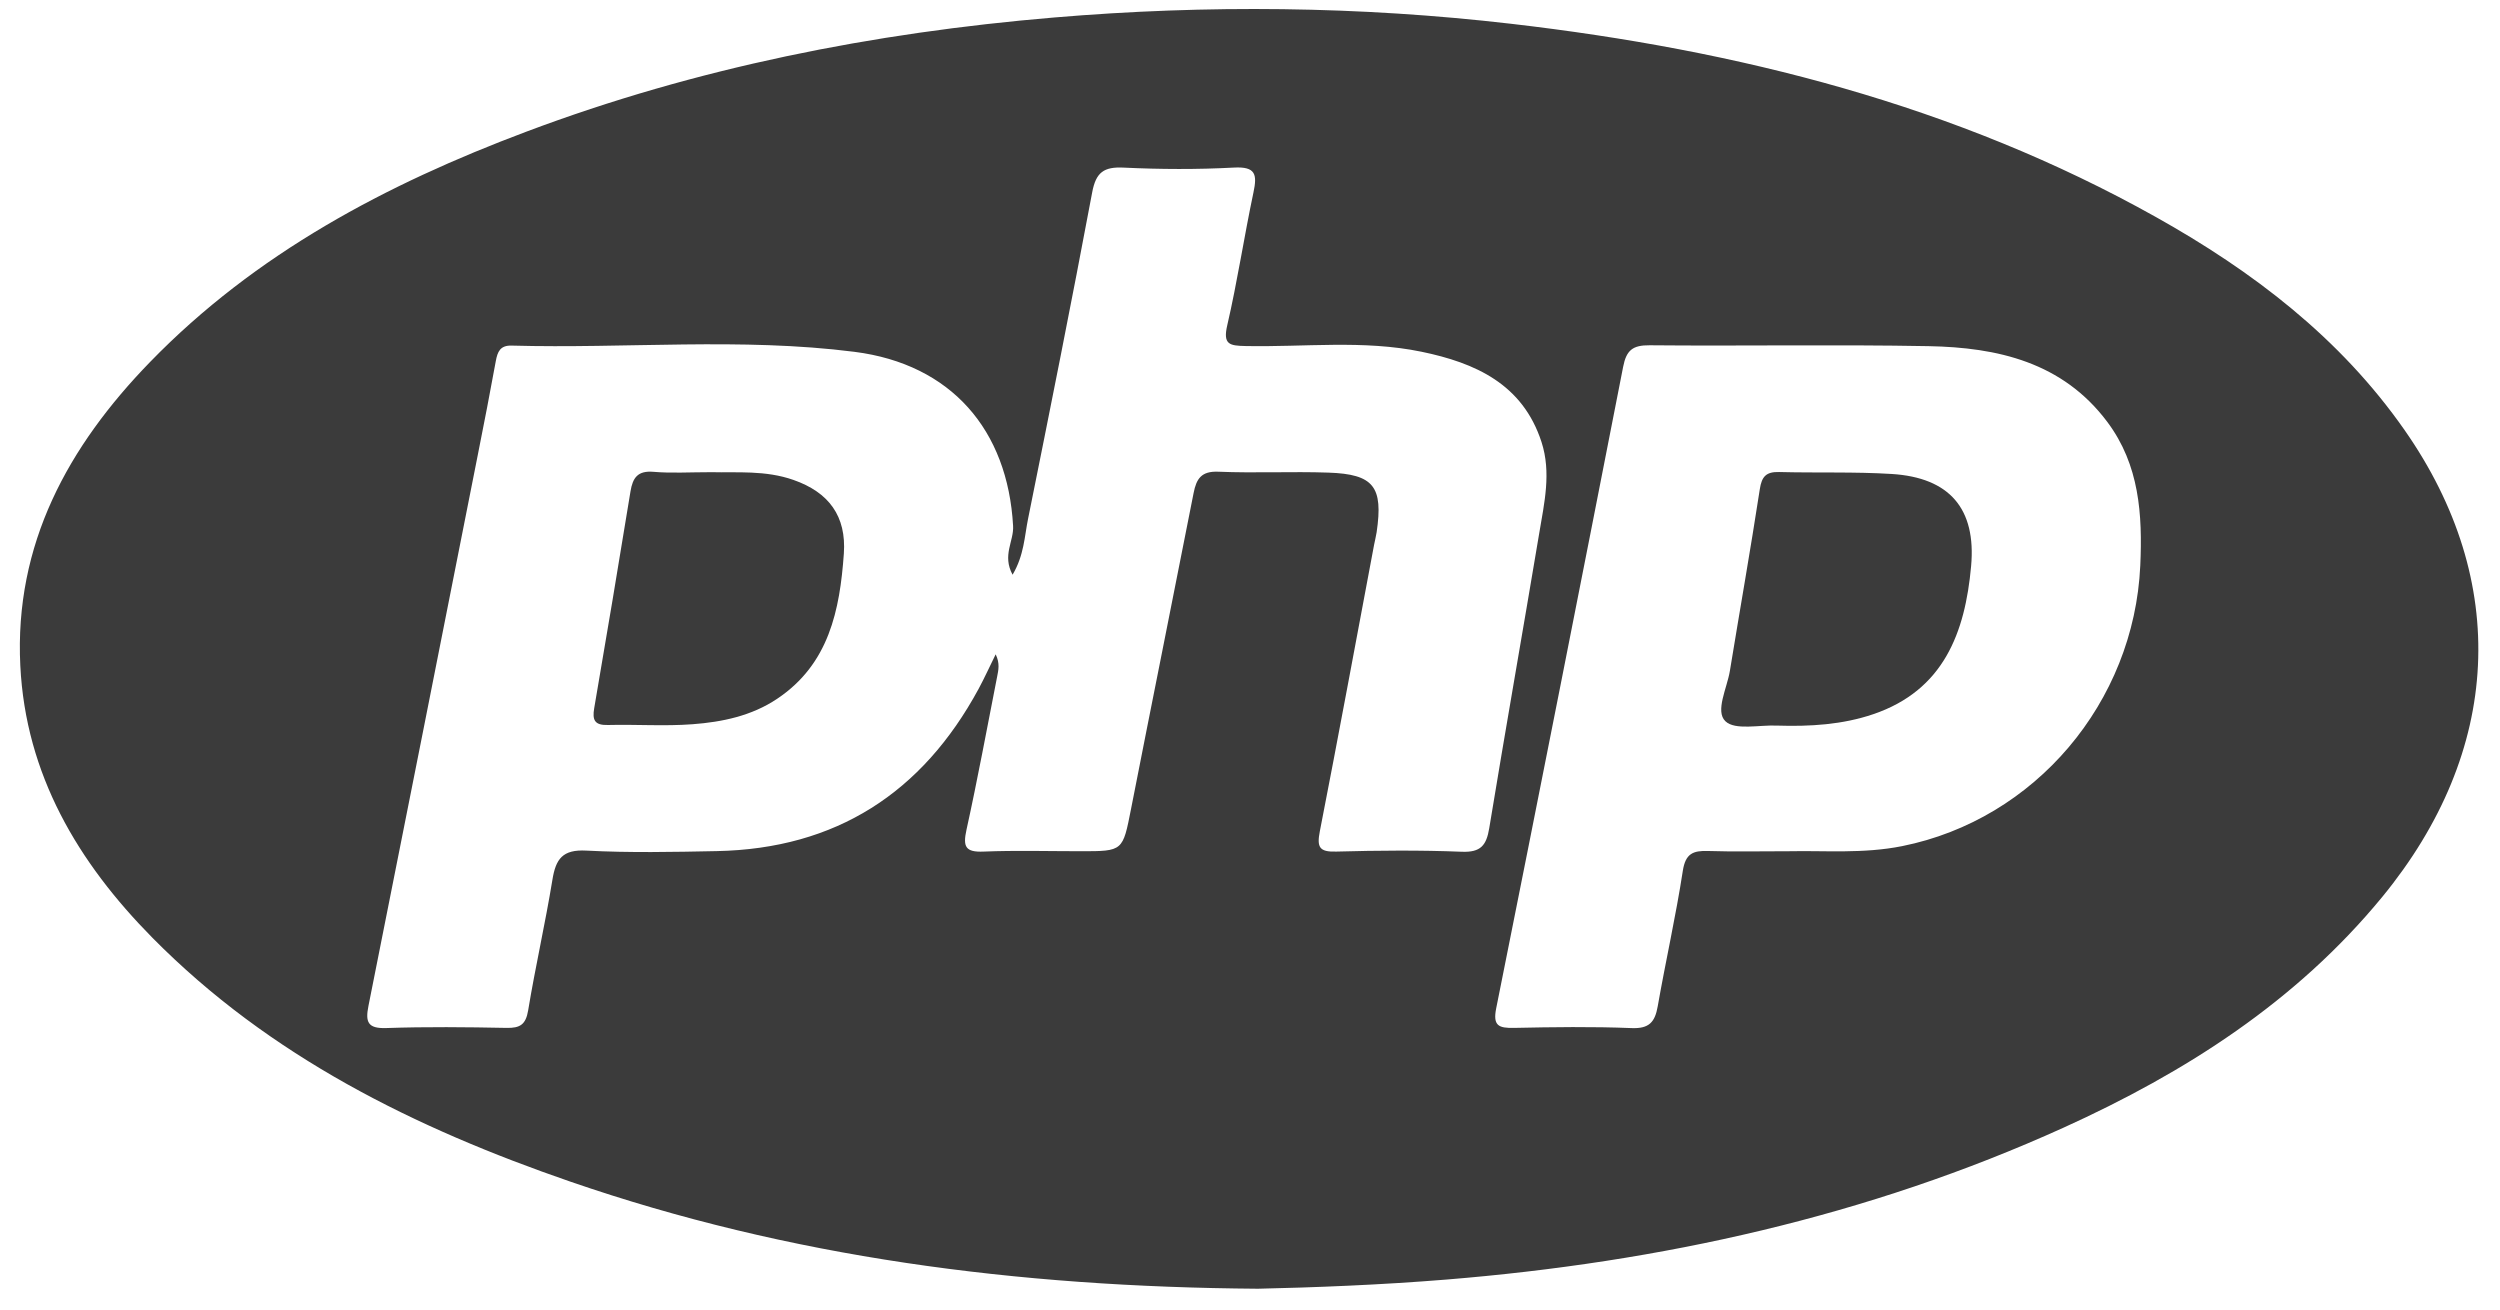
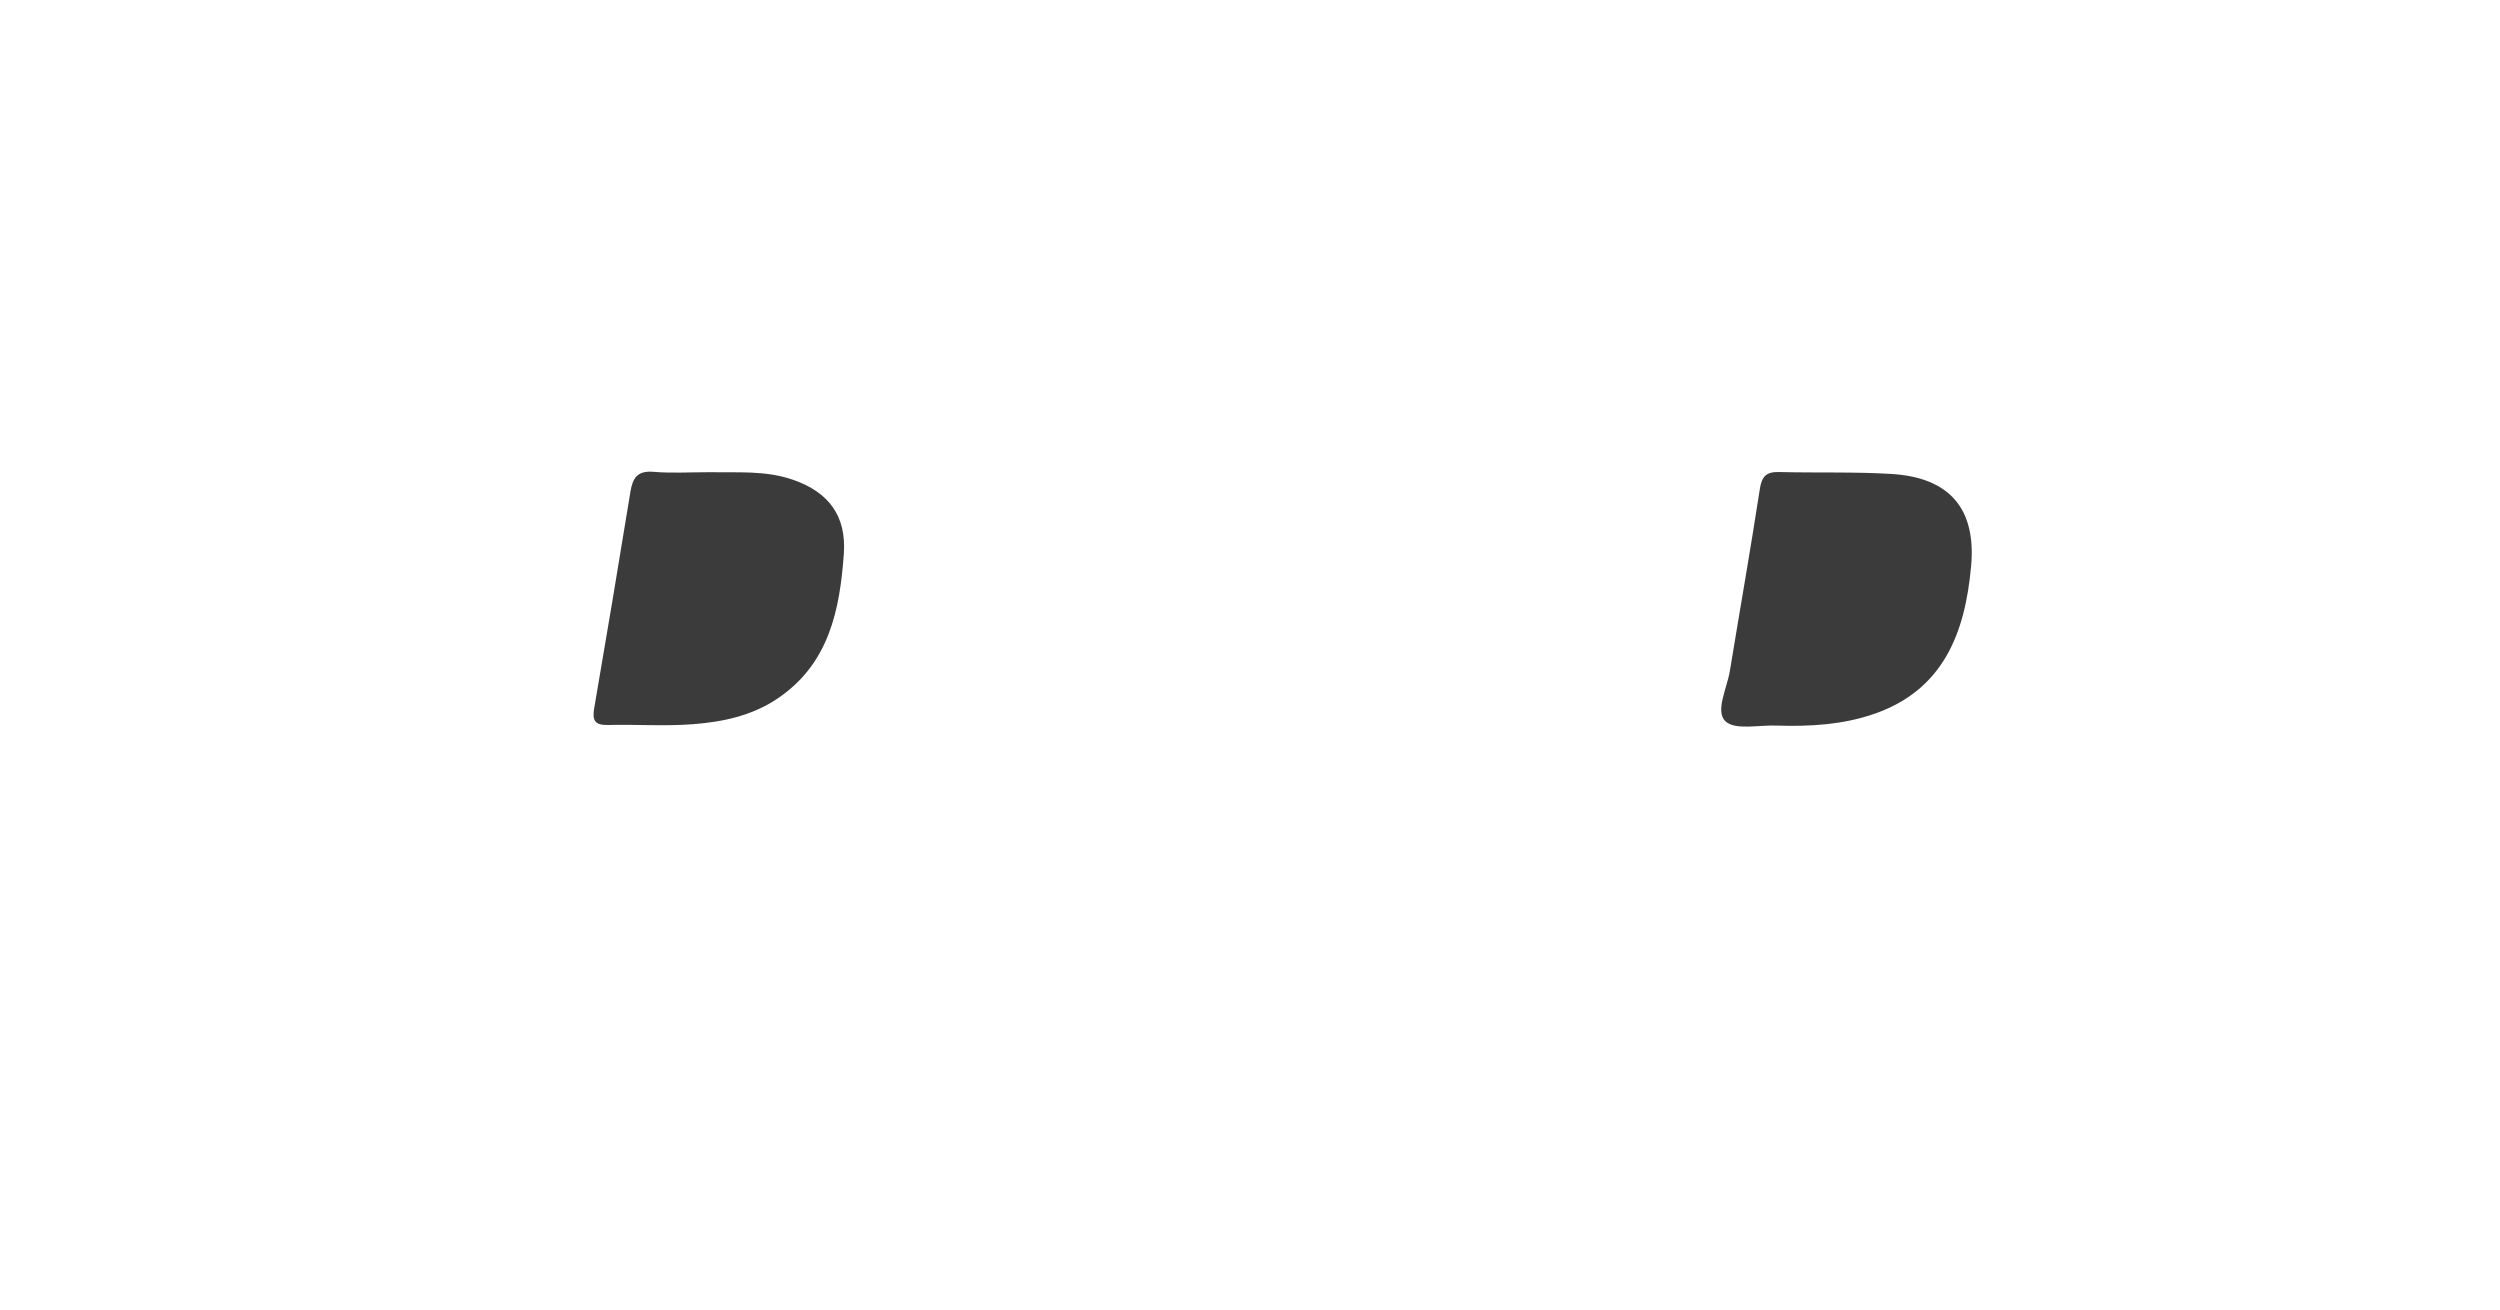
<svg xmlns="http://www.w3.org/2000/svg" width="63" height="33" viewBox="0 0 63 33" fill="none">
-   <path d="M31.701 32.476C25.608 32.431 19.898 31.682 14.375 29.778C10.46 28.428 6.796 26.623 3.841 23.632C1.963 21.73 0.648 19.518 0.512 16.778C0.359 13.714 1.717 11.248 3.78 9.124C6.441 6.384 9.732 4.645 13.264 3.318C17.553 1.705 21.999 0.826 26.56 0.441C30.411 0.116 34.253 0.155 38.086 0.6C43.784 1.262 49.279 2.641 54.33 5.47C56.772 6.837 58.971 8.512 60.594 10.836C63.263 14.653 63.047 18.932 60.029 22.607C57.863 25.243 55.066 27.027 52.006 28.415C47.064 30.656 41.844 31.805 36.45 32.245C34.776 32.381 33.101 32.445 31.701 32.476ZM25.517 14.483C25.25 13.99 25.552 13.639 25.53 13.254C25.396 10.832 23.969 9.176 21.532 8.866C18.665 8.501 15.774 8.789 12.894 8.709C12.604 8.701 12.538 8.862 12.494 9.1C12.352 9.882 12.2 10.662 12.045 11.441C11.127 16.079 10.21 20.714 9.285 25.349C9.205 25.752 9.263 25.923 9.733 25.907C10.742 25.872 11.756 25.883 12.767 25.903C13.105 25.909 13.249 25.821 13.309 25.464C13.491 24.363 13.741 23.272 13.921 22.169C14.006 21.645 14.176 21.404 14.773 21.435C15.867 21.493 16.967 21.47 18.063 21.448C21.066 21.388 23.242 19.98 24.661 17.359C24.808 17.087 24.936 16.803 25.091 16.489C25.202 16.718 25.16 16.888 25.127 17.056C24.874 18.342 24.637 19.631 24.355 20.912C24.262 21.337 24.327 21.48 24.788 21.46C25.604 21.427 26.422 21.451 27.241 21.451C28.304 21.451 28.293 21.449 28.503 20.381C29.023 17.727 29.558 15.077 30.079 12.423C30.149 12.066 30.273 11.869 30.701 11.887C31.625 11.926 32.551 11.878 33.476 11.91C34.621 11.949 34.86 12.265 34.691 13.413C34.675 13.519 34.647 13.623 34.627 13.729C34.174 16.135 33.73 18.544 33.26 20.947C33.183 21.346 33.241 21.473 33.673 21.46C34.727 21.431 35.783 21.422 36.835 21.464C37.314 21.484 37.458 21.304 37.529 20.869C37.937 18.389 38.374 15.913 38.789 13.435C38.916 12.674 39.096 11.91 38.846 11.139C38.371 9.676 37.176 9.144 35.823 8.864C34.356 8.56 32.863 8.751 31.382 8.72C30.988 8.711 30.814 8.685 30.926 8.2C31.183 7.092 31.351 5.964 31.587 4.85C31.684 4.394 31.644 4.193 31.093 4.223C30.17 4.272 29.241 4.268 28.319 4.224C27.816 4.199 27.617 4.341 27.522 4.853C27.008 7.597 26.459 10.336 25.907 13.075C25.817 13.516 25.808 13.99 25.517 14.483ZM45.112 21.451C45.966 21.432 46.957 21.519 47.936 21.322C51.284 20.65 53.778 17.703 53.935 14.253C53.993 12.966 53.913 11.714 53.106 10.635C51.979 9.127 50.338 8.755 48.599 8.723C46.257 8.679 43.914 8.723 41.571 8.701C41.143 8.697 40.984 8.826 40.903 9.244C39.849 14.635 38.783 20.024 37.704 25.41C37.616 25.851 37.767 25.91 38.15 25.903C39.138 25.882 40.128 25.868 41.116 25.908C41.557 25.926 41.704 25.759 41.774 25.362C41.974 24.221 42.231 23.09 42.407 21.945C42.474 21.506 42.67 21.433 43.044 21.445C43.69 21.466 44.334 21.451 45.112 21.451Z" fill="#3B3B3B" />
  <path d="M17.936 11.899C18.553 11.916 19.29 11.845 19.997 12.095C20.89 12.408 21.331 13.01 21.265 13.952C21.164 15.373 20.892 16.735 19.585 17.609C18.941 18.041 18.199 18.195 17.449 18.251C16.743 18.304 16.03 18.252 15.32 18.27C14.984 18.279 14.922 18.146 14.974 17.846C15.287 16.027 15.591 14.207 15.888 12.385C15.945 12.035 16.073 11.856 16.47 11.89C16.918 11.929 17.373 11.899 17.936 11.899Z" fill="#3B3B3B" />
  <path d="M44.785 18.285C44.336 18.264 43.726 18.41 43.481 18.176C43.216 17.924 43.522 17.341 43.593 16.906C43.843 15.38 44.112 13.857 44.347 12.328C44.396 12.007 44.507 11.887 44.833 11.895C45.779 11.92 46.728 11.886 47.67 11.944C49.133 12.035 49.803 12.823 49.672 14.267C49.521 15.944 48.979 17.394 47.208 17.997C46.428 18.263 45.608 18.311 44.785 18.285Z" fill="#3B3B3B" />
</svg>